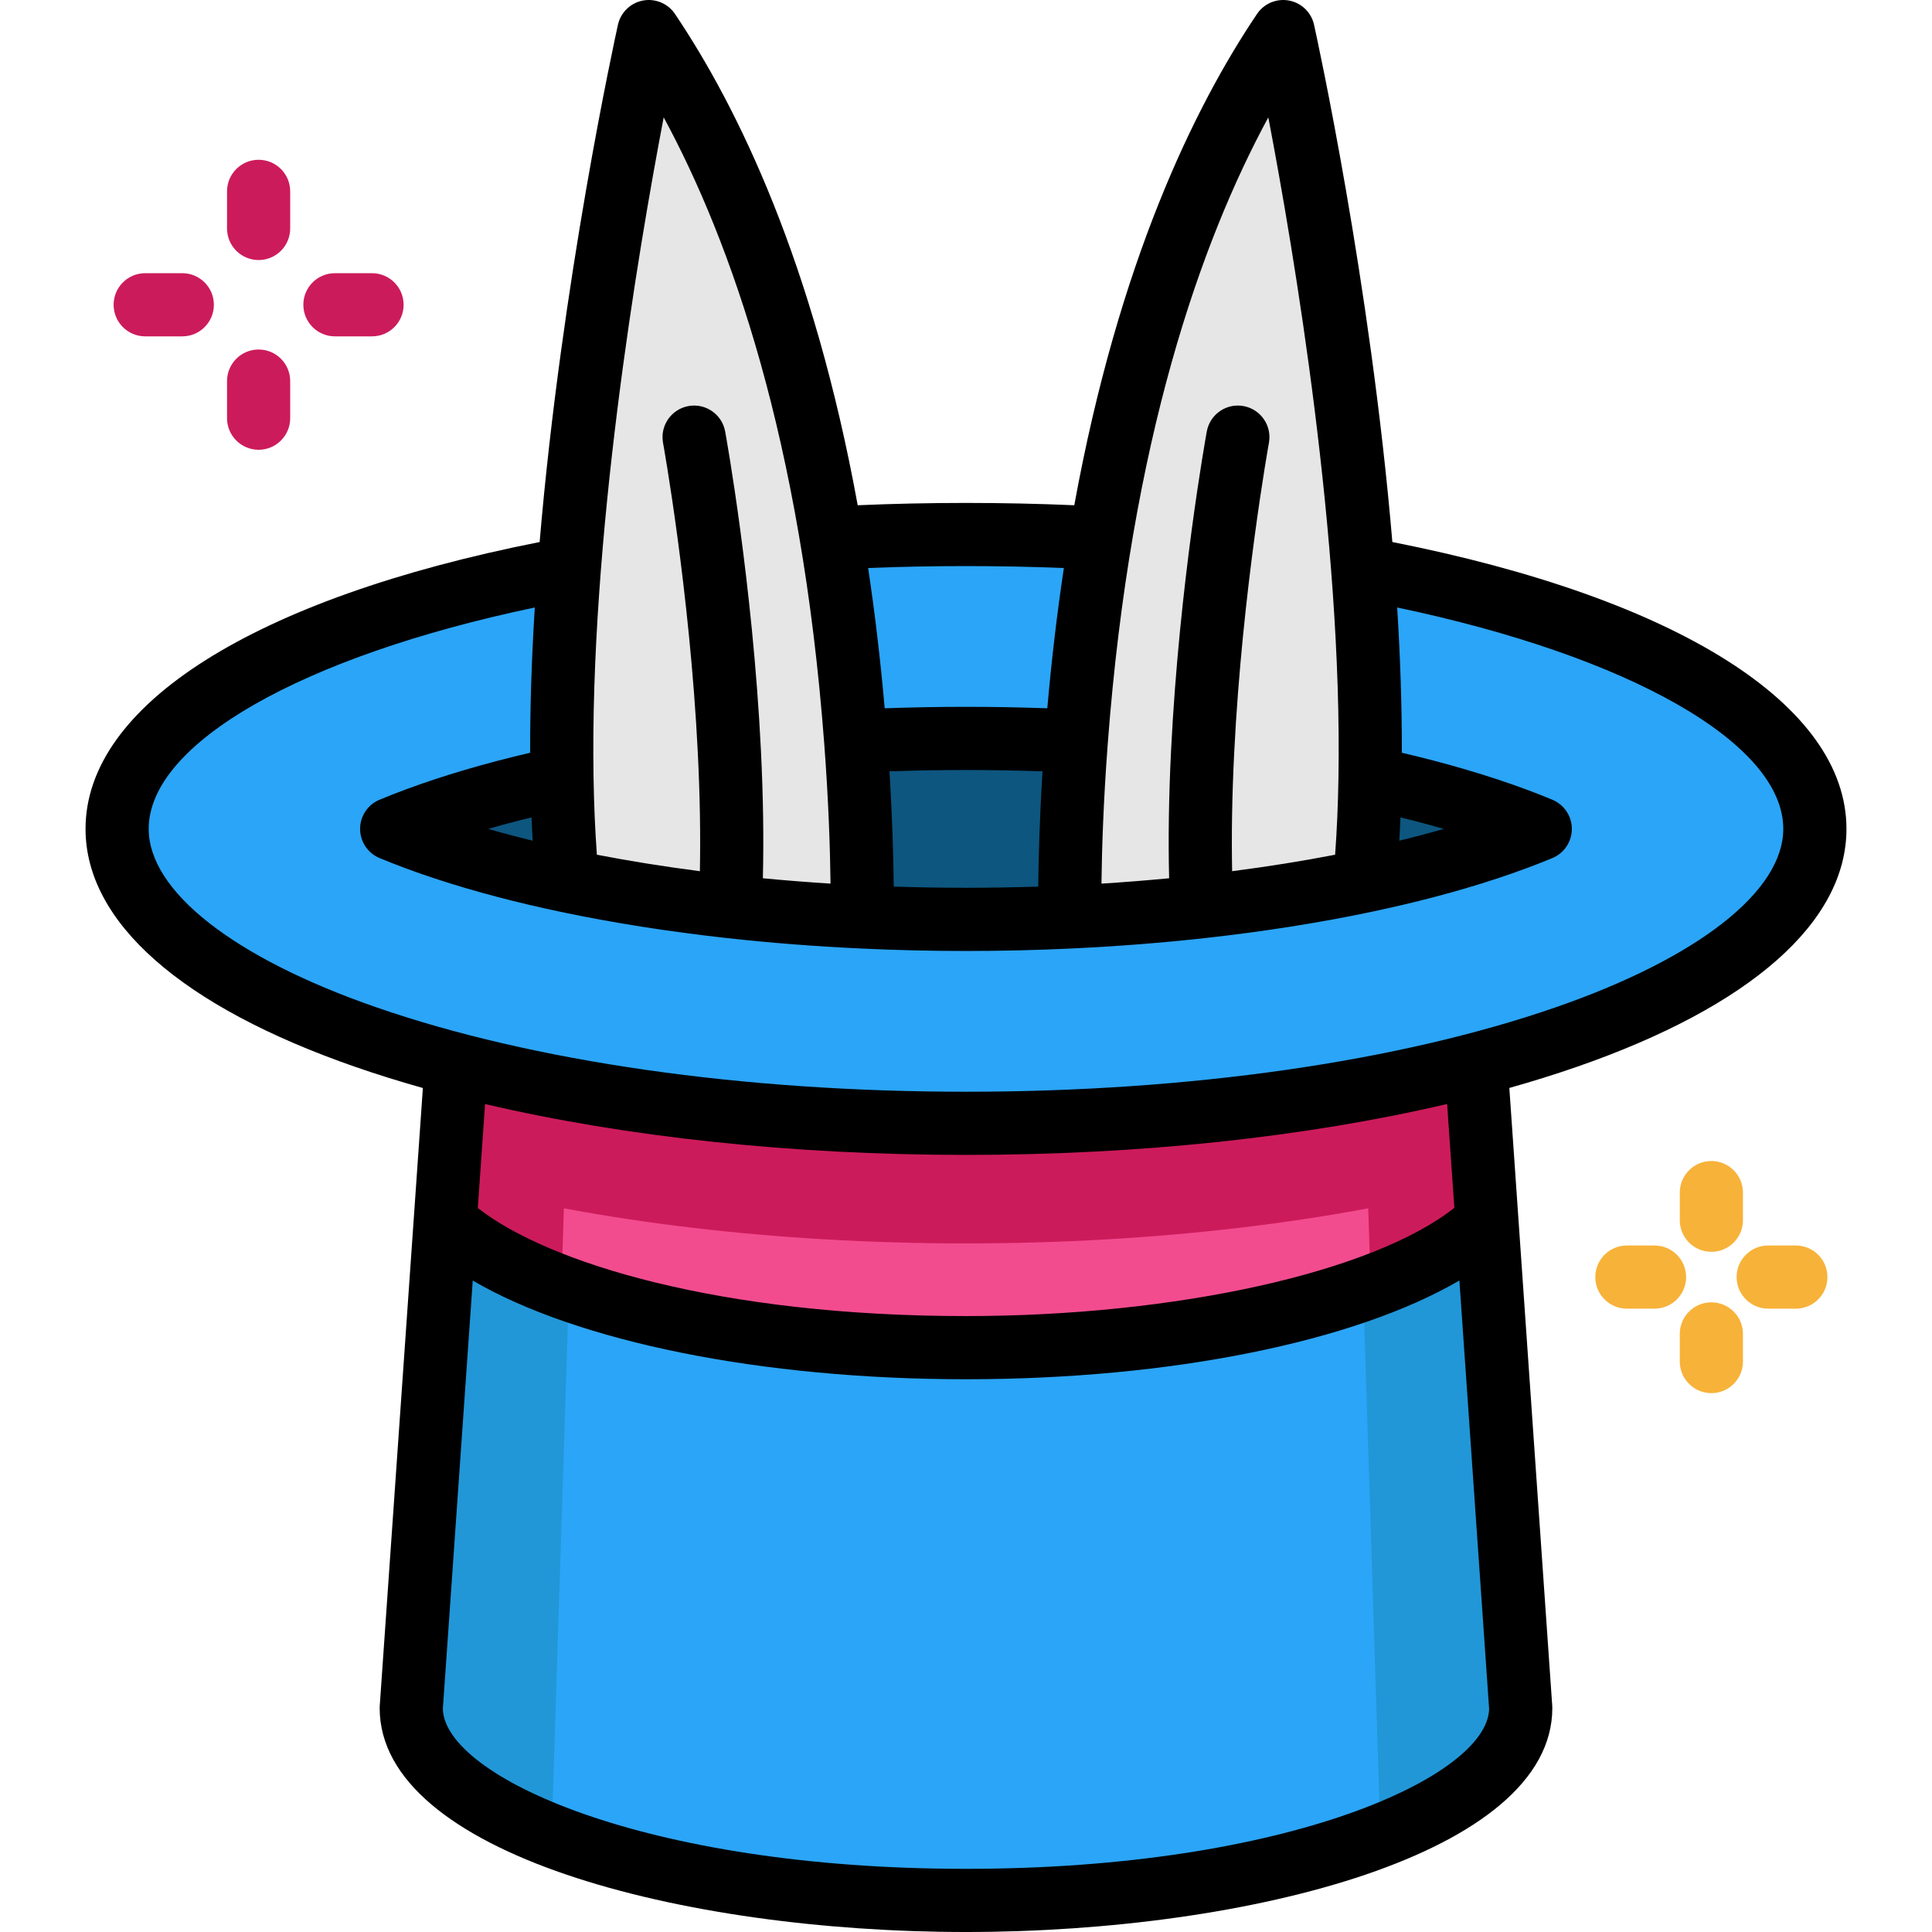
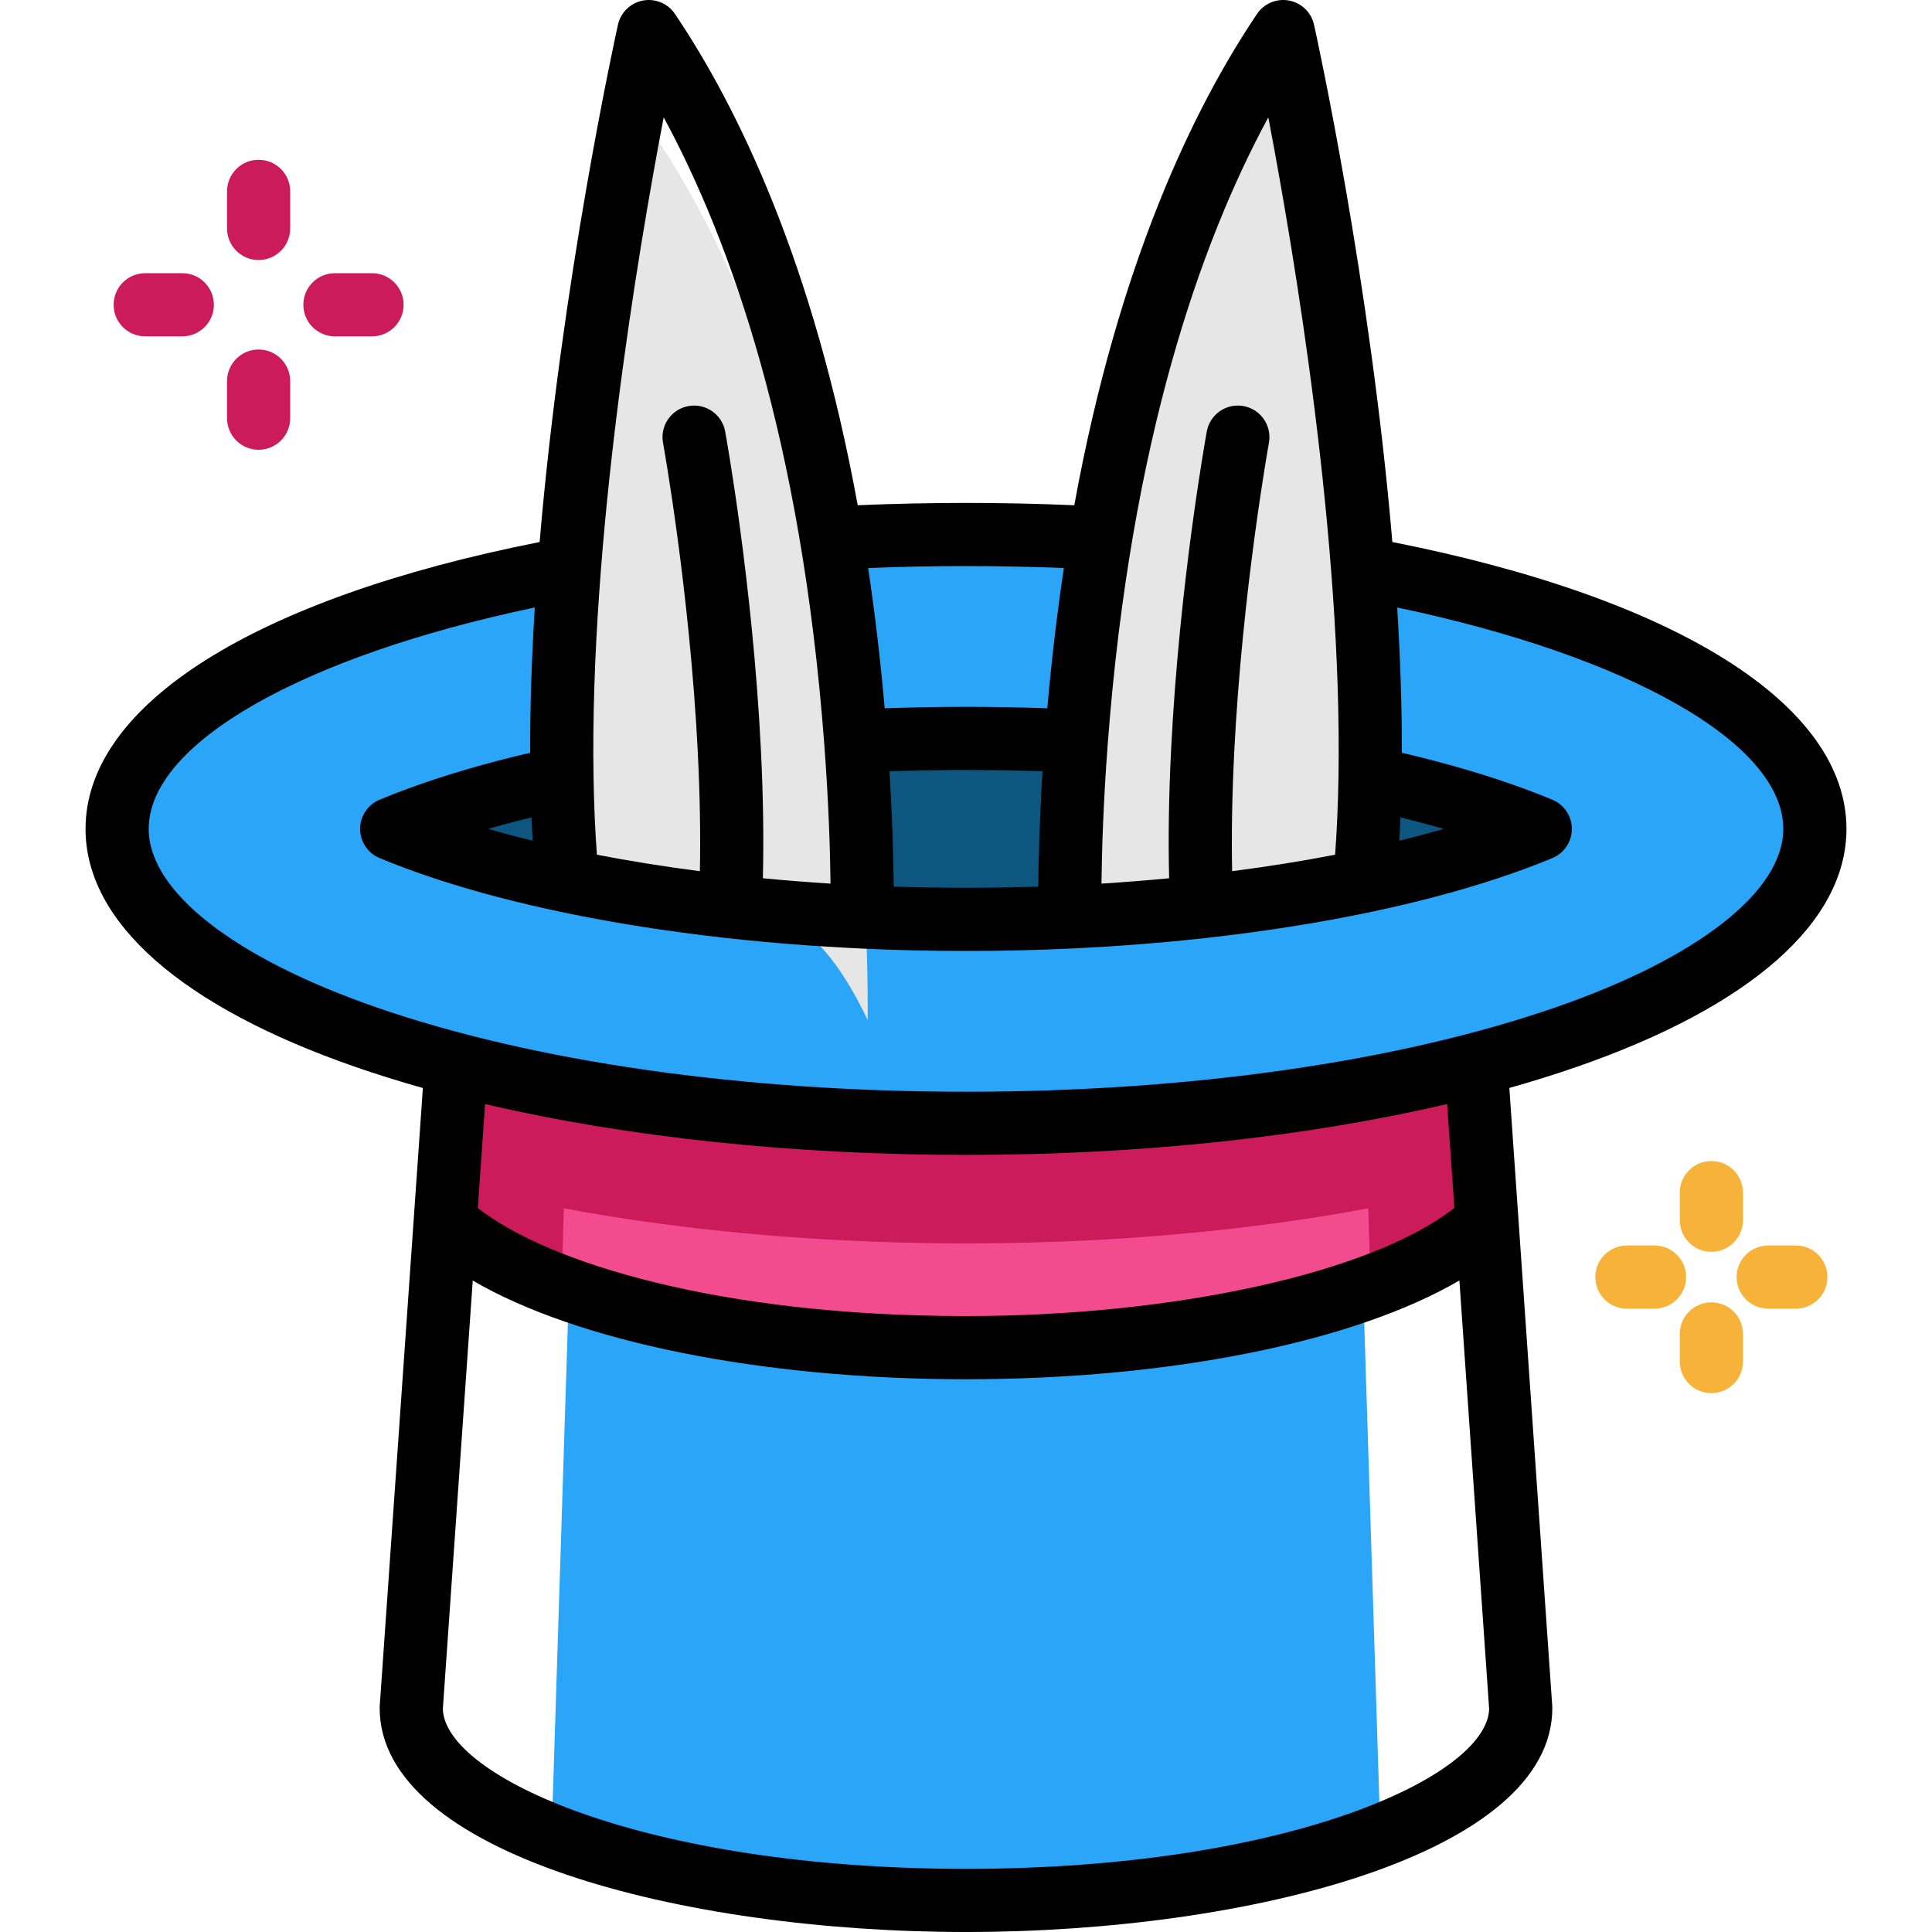
<svg xmlns="http://www.w3.org/2000/svg" version="1.1" id="Layer_1" x="0px" y="0px" viewBox="0 0 511.999 511.999" style="enable-background:new 0 0 511.999 511.999;" xml:space="preserve">
  <g>
    <path style="fill:#CC1B5B;" d="M68.535,68.912c-4.623,0-8.369-3.747-8.369-8.369v-9.831c0-4.622,3.746-8.369,8.369-8.369   s8.369,3.747,8.369,8.369v9.831C76.904,65.165,73.157,68.912,68.535,68.912z" />
    <path style="fill:#CC1B5B;" d="M68.535,119.193c-4.623,0-8.369-3.747-8.369-8.369v-9.831c0-4.622,3.746-8.369,8.369-8.369   s8.369,3.747,8.369,8.369v9.831C76.904,115.446,73.157,119.193,68.535,119.193z" />
    <path style="fill:#CC1B5B;" d="M98.59,89.137h-9.831c-4.623,0-8.369-3.747-8.369-8.369c0-4.622,3.746-8.369,8.369-8.369h9.831   c4.623,0,8.369,3.747,8.369,8.369C106.959,85.39,103.213,89.137,98.59,89.137z" />
    <path style="fill:#CC1B5B;" d="M48.31,89.137h-9.831c-4.623,0-8.369-3.747-8.369-8.369c0-4.622,3.746-8.369,8.369-8.369h9.831   c4.623,0,8.369,3.747,8.369,8.369C56.679,85.39,52.932,89.137,48.31,89.137z" />
  </g>
  <g>
    <path style="fill:#F7B239;" d="M453.53,331.742c-4.623,0-8.369-3.747-8.369-8.369v-7.323c0-4.622,3.746-8.369,8.369-8.369   c4.623,0,8.369,3.747,8.369,8.369v7.323C461.899,327.995,458.152,331.742,453.53,331.742z" />
    <path style="fill:#F7B239;" d="M453.53,369.193c-4.623,0-8.369-3.747-8.369-8.369V353.5c0-4.622,3.746-8.369,8.369-8.369   c4.623,0,8.369,3.747,8.369,8.369v7.323C461.899,365.446,458.152,369.193,453.53,369.193z" />
    <path style="fill:#F7B239;" d="M475.917,346.806h-7.324c-4.623,0-8.369-3.747-8.369-8.369c0-4.622,3.746-8.369,8.369-8.369h7.324   c4.623,0,8.369,3.747,8.369,8.369C484.286,343.059,480.54,346.806,475.917,346.806z" />
    <path style="fill:#F7B239;" d="M438.466,346.806h-7.324c-4.623,0-8.369-3.747-8.369-8.369c0-4.622,3.746-8.369,8.369-8.369h7.324   c4.623,0,8.369,3.747,8.369,8.369C446.835,343.059,443.088,346.806,438.466,346.806z" />
  </g>
  <path style="fill:#2BA5F7;" d="M391.164,282.033c-37.629,9.831-84.442,15.656-135.161,15.656c-50.708,0-97.499-5.825-135.117-15.634  c-54.558-14.239-89.843-36.881-89.843-62.392c0-29.918,48.554-55.908,119.817-68.998c-1.44,18.703-2.232,37.584-1.931,55.495  c-5.133,1.105-10.088,2.276-14.886,3.537c-12.532,3.292-22.497,6.751-30.242,9.965c7.745,3.225,17.71,6.673,30.242,9.965  c5.245,1.373,10.702,2.656,16.326,3.839c13.492,2.846,27.999,5.122,43.164,6.807c11.349,1.261,23.055,2.176,34.962,2.723  c9.061,0.435,18.268,0.647,27.508,0.647c9.229,0,18.435-0.212,27.508-0.647c11.907-0.547,23.602-1.462,34.962-2.723  c15.154-1.685,29.661-3.962,43.153-6.807c5.635-1.183,11.081-2.466,16.326-3.839c12.543-3.292,22.486-6.74,30.23-9.965  c-7.745-3.214-17.687-6.673-30.23-9.965c-4.798-1.261-9.753-2.433-14.875-3.537c0.301-17.911-0.491-36.792-1.942-55.495  c71.274,13.09,119.828,39.08,119.828,68.998C480.963,245.163,445.699,267.805,391.164,282.033z" />
-   <path style="fill:#2197D8;" d="M403.015,452.636c0,13.012-14.061,24.885-37.183,33.902c-26.927,10.49-66.152,17.096-109.83,17.096  s-82.902-6.606-109.83-17.096c-23.133-9.017-37.183-20.89-37.183-33.902l8.994-128.89c7.209,6.807,18.48,12.934,32.797,18.011  c26.693,9.497,63.976,15.389,105.221,15.389c41.267,0,78.55-5.892,105.254-15.389c14.329-5.1,25.611-11.237,32.808-18.056  L403.015,452.636z" />
  <path style="fill:#2BA5F7;" d="M365.832,486.538c-26.927,10.49-66.152,17.096-109.83,17.096s-82.902-6.606-109.83-17.096  l4.609-144.781c26.693,9.497,63.976,15.389,105.221,15.389c41.267,0,78.55-5.892,105.254-15.389L365.832,486.538z" />
  <path style="fill:#0D567F;" d="M377.951,209.699c12.543,3.292,22.486,6.751,30.23,9.965c-7.745,3.225-17.687,6.673-30.23,9.965  c-5.245,1.373-10.691,2.656-16.326,3.839c0.837-8.715,1.294-17.877,1.451-27.307C368.198,207.266,373.153,208.438,377.951,209.699z" />
  <path style="fill:#CC1B5B;" d="M394.065,323.702c-6.863,6.495-17.431,12.376-30.811,17.319  c-26.816,9.932-64.947,16.125-107.252,16.125c-42.294,0-80.414-6.193-107.23-16.114c-13.358-4.932-23.914-10.802-30.788-17.286  l0.725-10.434l2.176-31.257c9.318,2.433,19.194,4.62,29.55,6.528c31.48,5.803,67.413,9.106,105.567,9.106  c38.165,0,74.109-3.303,105.6-9.117c10.367-1.919,20.243-4.107,29.561-6.539l2.176,31.257L394.065,323.702z" />
  <path style="fill:#F24C8F;" d="M363.255,341.021c-26.816,9.932-64.947,16.125-107.252,16.125c-42.294,0-80.414-6.193-107.23-16.114  l1.663-52.449c31.48,5.803,67.413,9.106,105.567,9.106c38.165,0,74.109-3.303,105.6-9.117L363.255,341.021z" />
  <path style="fill:#E6E6E6;" d="M291.724,142.609c7.477-44.302,21.638-94.597,48.342-134.235c0,0,15.456,69.824,21.069,142.292  c1.451,18.703,2.243,37.584,1.942,55.495c-0.156,9.43-0.614,18.591-1.451,27.307c-13.492,2.846-27.999,5.122-43.153,6.807  c-11.36,1.261-23.055,2.176-34.962,2.723c-0.078-8.146,0.067-24.908,1.719-46.59C286.423,180.606,288.421,162.194,291.724,142.609z" />
  <path style="fill:#CC1B5B;" d="M393.34,313.29c-0.725,0.19-1.451,0.379-2.176,0.569c-37.629,9.831-84.442,15.656-135.161,15.656  c-50.708,0-97.499-5.825-135.117-15.634c-0.725-0.19-1.451-0.379-2.176-0.569l2.176-31.257  c37.618,9.809,84.409,15.634,135.117,15.634c50.719,0,97.532-5.825,135.161-15.656L393.34,313.29z" />
  <path style="fill:#2BA5F7;" d="M291.724,142.609c-3.303,19.585-5.301,37.997-6.495,53.799c-9.642-0.48-19.406-0.725-29.226-0.725  c-9.831,0-19.596,0.245-29.226,0.725c-1.194-15.802-3.192-34.214-6.506-53.799c11.639-0.647,23.568-0.971,35.732-0.971  C268.166,141.638,280.085,141.962,291.724,142.609z" />
  <path style="fill:#0D567F;" d="M285.229,196.408c-1.652,21.682-1.797,38.444-1.719,46.59c-9.073,0.435-18.279,0.647-27.508,0.647  c-9.24,0-18.446-0.212-27.508-0.647c0.067-8.135-0.078-24.908-1.719-46.59c9.63-0.48,19.395-0.725,29.226-0.725  C265.823,195.683,275.587,195.928,285.229,196.408z" />
-   <path style="fill:#E6E6E6;" d="M193.533,240.275c-15.165-1.685-29.673-3.962-43.164-6.807c-0.837-8.715-1.294-17.877-1.44-27.307  c-0.301-17.911,0.491-36.792,1.931-55.495c5.613-72.468,21.069-142.292,21.069-142.292c26.693,39.638,40.865,89.933,48.342,134.235  c3.314,19.585,5.312,37.997,6.506,53.799c1.64,21.682,1.785,38.455,1.719,46.59C216.588,242.451,204.882,241.536,193.533,240.275z" />
+   <path style="fill:#E6E6E6;" d="M193.533,240.275c-15.165-1.685-29.673-3.962-43.164-6.807c-0.301-17.911,0.491-36.792,1.931-55.495c5.613-72.468,21.069-142.292,21.069-142.292c26.693,39.638,40.865,89.933,48.342,134.235  c3.314,19.585,5.312,37.997,6.506,53.799c1.64,21.682,1.785,38.455,1.719,46.59C216.588,242.451,204.882,241.536,193.533,240.275z" />
  <path style="fill:#0D567F;" d="M148.93,206.161c0.145,9.43,0.603,18.591,1.44,27.307c-5.624-1.183-11.081-2.466-16.326-3.839  c-12.532-3.292-22.497-6.74-30.242-9.965c7.745-3.214,17.71-6.673,30.242-9.965C138.842,208.438,143.796,207.266,148.93,206.161z" />
  <path d="M489.33,219.665c0-32.88-44.844-61.1-120.341-76.023c-5.861-69.196-19.98-133.588-20.753-137.082  c-0.723-3.267-3.324-5.789-6.612-6.413c-3.289-0.625-6.63,0.771-8.5,3.546C316.5,28.37,296.437,69.507,284.698,133.895  c-18.87-0.818-38.527-0.818-57.398,0C215.562,69.52,195.499,28.379,178.874,3.694c-1.87-2.775-5.212-4.169-8.501-3.548  c-3.288,0.624-5.888,3.146-6.612,6.413c-0.773,3.494-14.892,67.887-20.753,137.083c-75.497,14.921-120.339,43.142-120.339,76.023  c0,24.682,25.399,47.083,71.516,63.08c5.72,1.984,11.693,3.847,17.881,5.592l-11.43,163.719c-0.015,0.194-0.021,0.388-0.021,0.583  c0,38.556,80.057,59.361,155.382,59.361s155.382-20.804,155.382-59.361c0-0.193-0.007-0.387-0.02-0.58L399.989,288.32  c6.168-1.741,12.12-3.599,17.824-5.576C463.931,266.749,489.33,244.346,489.33,219.665z M371.144,216.612  c1.589,0.391,3.16,0.785,4.684,1.184c2.312,0.607,4.576,1.231,6.787,1.869c-2.211,0.639-4.474,1.262-6.786,1.869  c-1.63,0.427-3.304,0.846-4.995,1.26C370.952,220.765,371.057,218.706,371.144,216.612z M336.115,31.098  c6.881,36.06,19.648,112.087,18.59,174.93c-0.116,7.187-0.414,14.047-0.888,20.48c-8.694,1.684-17.827,3.144-27.291,4.366  c-0.195-9.675-0.013-20.186,0.548-31.381c2.13-42.887,9.134-81.762,9.204-82.15c0.827-4.547-2.189-8.904-6.736-9.732  c-4.55-0.83-8.905,2.188-9.733,6.735c-0.296,1.625-7.268,40.293-9.454,84.313c-0.61,12.174-0.781,23.592-0.524,34.088  c-5.91,0.565-11.899,1.042-17.933,1.417c0.107-8.942,0.503-21.735,1.671-37.124C299.671,116.416,318.349,63.899,336.115,31.098z   M236.848,234.958c-0.076-7.579-0.356-18.037-1.134-30.543c13.475-0.471,27.097-0.471,40.568,0  c-0.779,12.512-1.058,22.967-1.134,30.544C262.534,235.375,249.474,235.375,236.848,234.958z M281.934,150.529  c-1.755,11.683-3.235,24.066-4.388,37.177c-14.307-0.517-28.785-0.517-43.094,0c-1.152-13.111-2.632-25.494-4.388-37.177  C247.146,149.846,264.852,149.846,281.934,150.529z M175.881,31.101c17.769,32.812,36.448,85.335,42.547,165.943  c1.167,15.379,1.563,28.175,1.671,37.121c-6.032-0.375-12.021-0.853-17.933-1.417c0.256-10.494,0.086-21.911-0.522-34.085  c-2.188-44.024-9.173-82.695-9.469-84.318c-0.829-4.549-5.185-7.563-9.735-6.732c-4.546,0.829-7.56,5.188-6.731,9.735  c0.07,0.387,7.083,39.207,9.218,82.149c0.559,11.194,0.74,21.706,0.546,31.378c-9.464-1.223-18.597-2.683-27.291-4.367  c-0.474-6.44-0.772-13.302-0.888-20.485C156.233,143.183,169.001,67.16,175.881,31.101z M140.854,216.612  c0.087,2.093,0.192,4.152,0.311,6.182c-1.691-0.414-3.363-0.831-4.994-1.259c-2.313-0.607-4.579-1.231-6.789-1.869  c2.211-0.639,4.475-1.262,6.789-1.869C137.693,217.396,139.263,217.003,140.854,216.612z M255.997,495.261  c-85.506,0-138.16-24.597-138.64-42.377l7.924-113.524c27.663,16.162,76.36,26.153,130.718,26.153  c54.393,0,103.098-9.998,130.753-26.175l7.885,113.546C394.156,470.662,341.503,495.261,255.997,495.261z M385.416,320.09  c-21.485,17.01-73.565,28.683-129.416,28.683c-64.947,0-110.754-14.009-129.375-28.646l1.923-27.546  c37.447,8.767,81.444,13.48,127.452,13.48c46.031,0,90.045-4.718,127.505-13.494L385.416,320.09z M255.999,289.322  c-59.18,0-114.698-7.952-156.33-22.392c-37.734-13.089-60.262-30.758-60.262-47.265c0-22.657,40.676-45.746,102.323-58.676  c-0.807,12.948-1.263,25.898-1.234,38.495c-2.946,0.691-5.818,1.398-8.571,2.12c-11.666,3.061-22.209,6.537-31.336,10.332  c-3.122,1.298-5.157,4.348-5.157,7.728c0,3.38,2.034,6.43,5.157,7.728c9.124,3.793,19.667,7.27,31.336,10.332  c5.304,1.392,10.928,2.716,16.719,3.937c13.668,2.881,28.46,5.214,43.965,6.932c11.557,1.28,23.499,2.212,35.481,2.768  c9.079,0.435,18.47,0.656,27.91,0.656c9.44,0,18.83-0.221,27.897-0.655c11.995-0.557,23.937-1.488,35.493-2.767  c15.507-1.72,30.297-4.052,43.965-6.932c5.789-1.221,11.415-2.545,16.721-3.937c11.648-3.057,22.186-6.533,31.322-10.332  c3.122-1.298,5.157-4.348,5.157-7.728s-2.034-6.43-5.157-7.728c-9.139-3.801-19.679-7.277-31.324-10.332  c-2.755-0.723-5.628-1.43-8.571-2.12c0.028-12.597-0.428-25.547-1.235-38.495c61.647,12.93,102.323,36.019,102.323,58.675  c0,16.507-22.528,34.176-60.262,47.265C370.697,281.37,315.178,289.322,255.999,289.322z" />
  <g>
</g>
  <g>
</g>
  <g>
</g>
  <g>
</g>
  <g>
</g>
  <g>
</g>
  <g>
</g>
  <g>
</g>
  <g>
</g>
  <g>
</g>
  <g>
</g>
  <g>
</g>
  <g>
</g>
  <g>
</g>
  <g>
</g>
</svg>